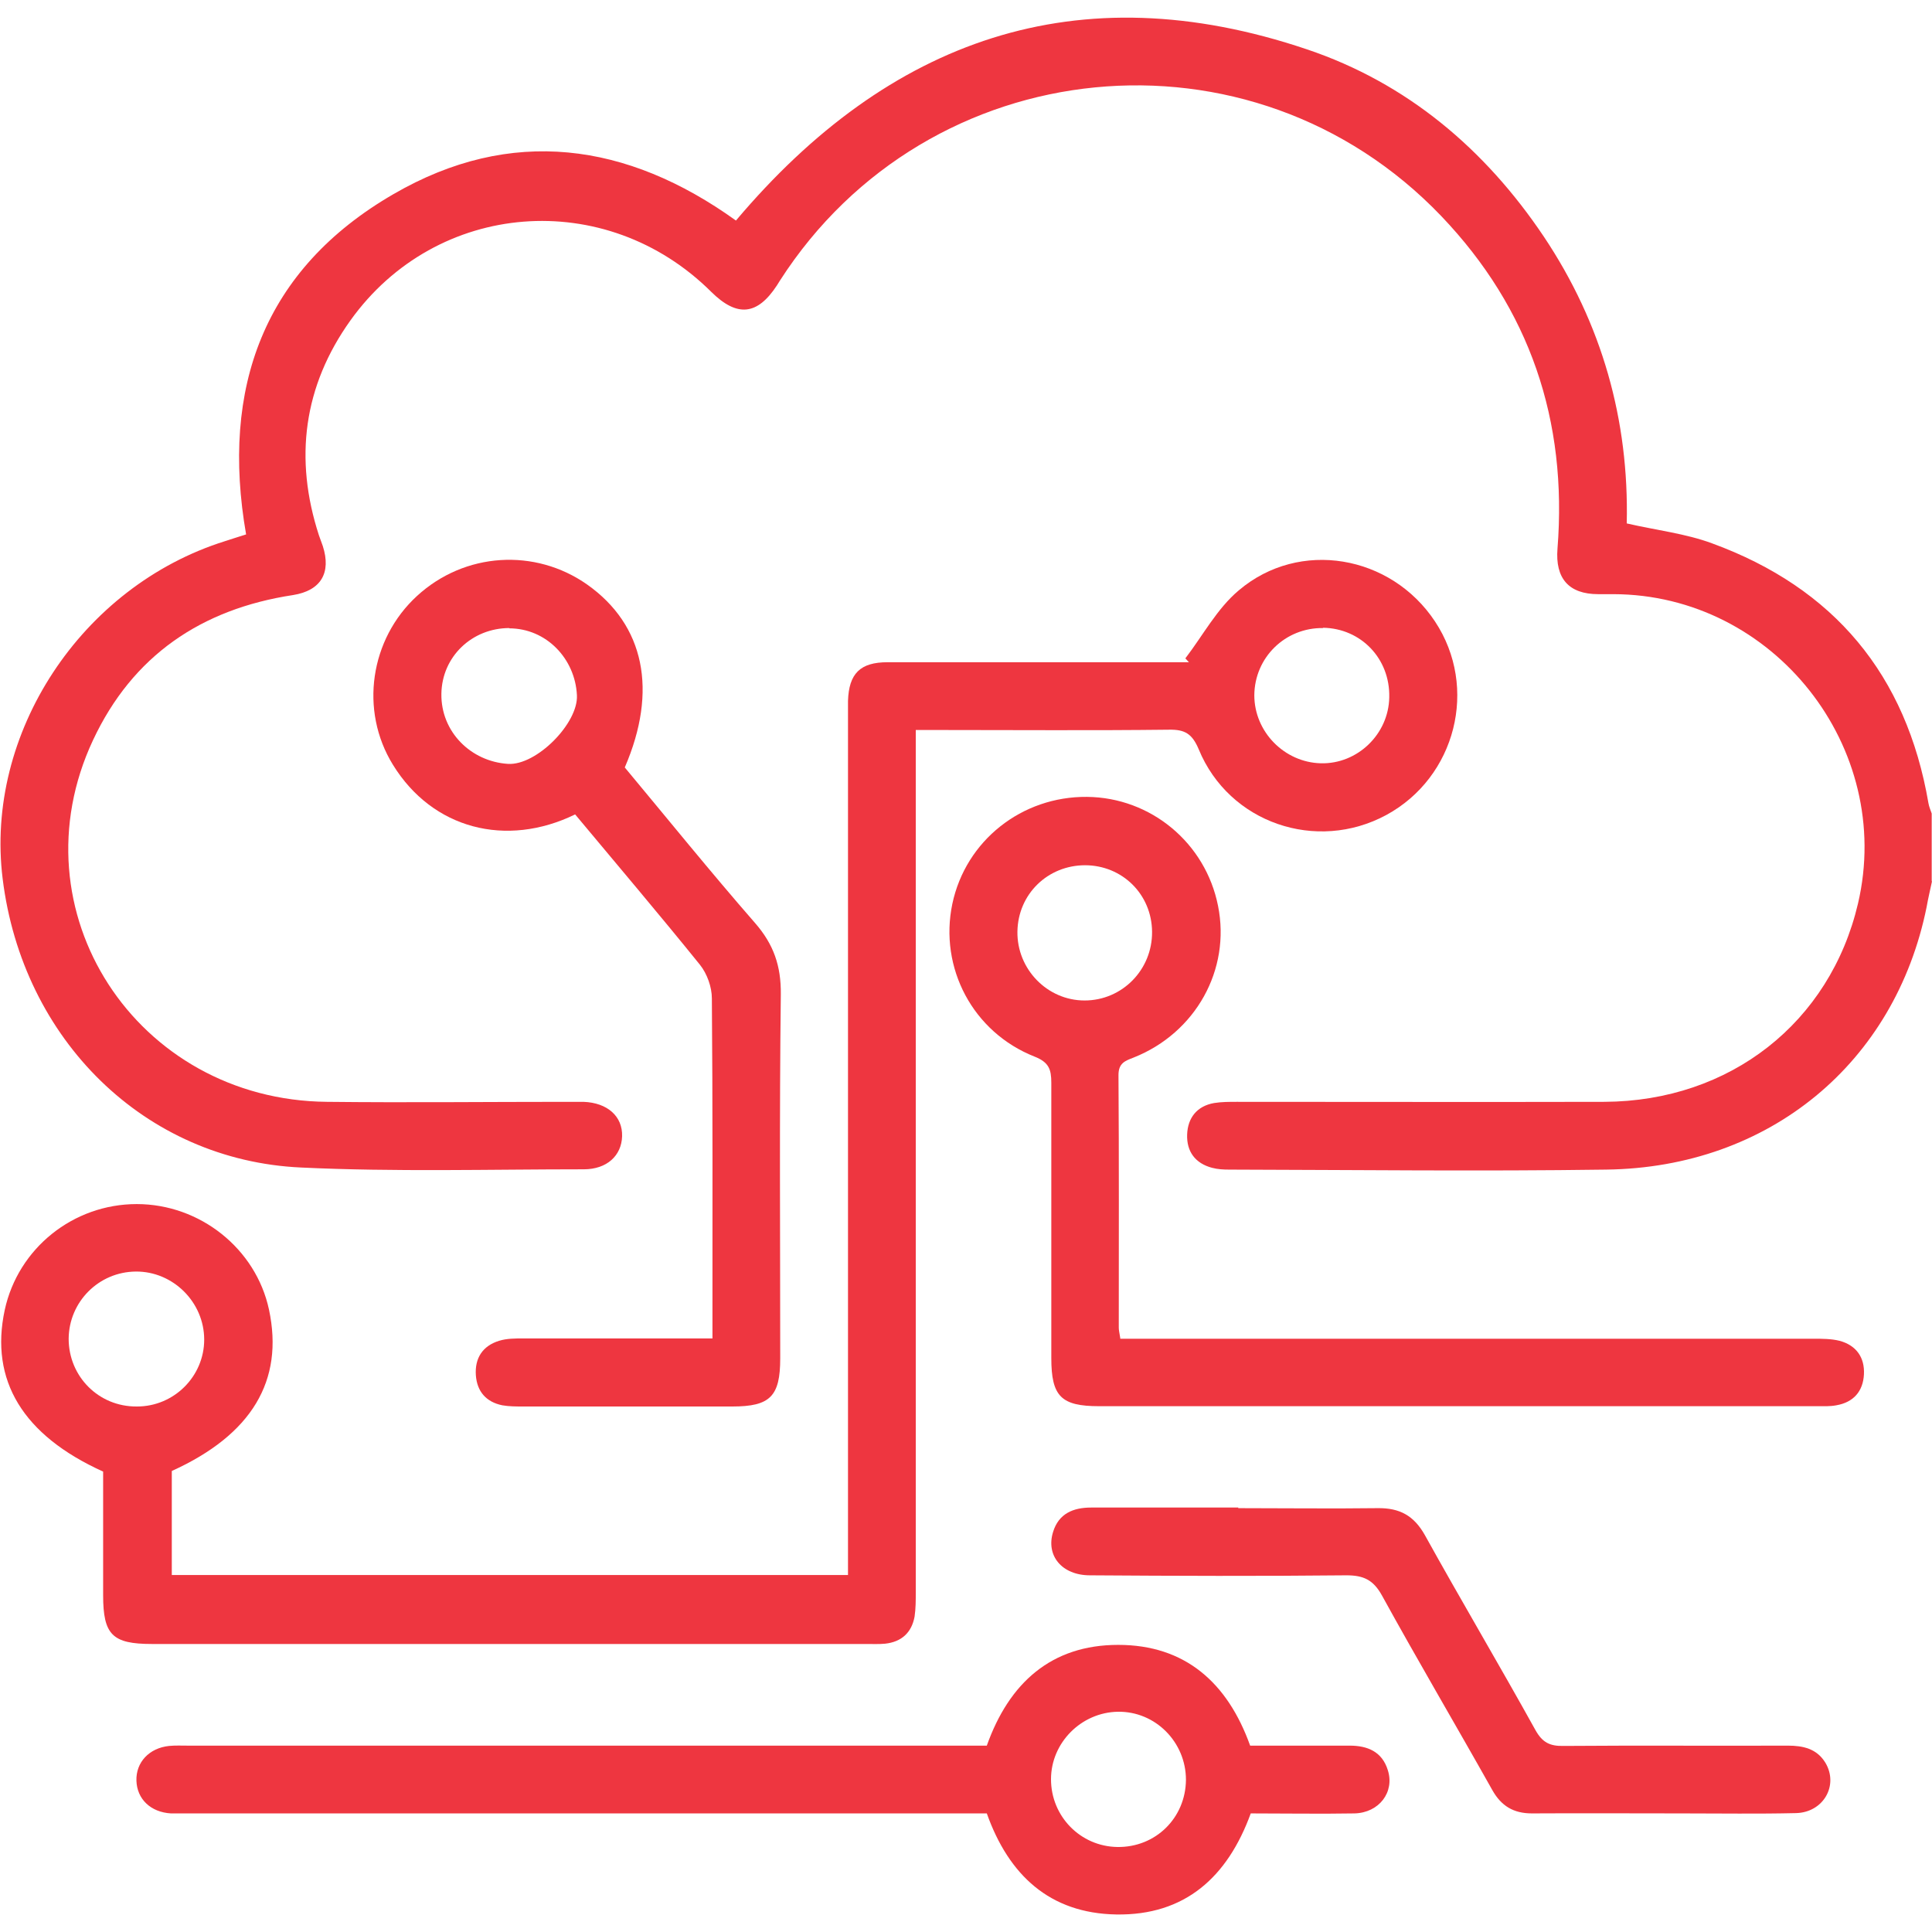
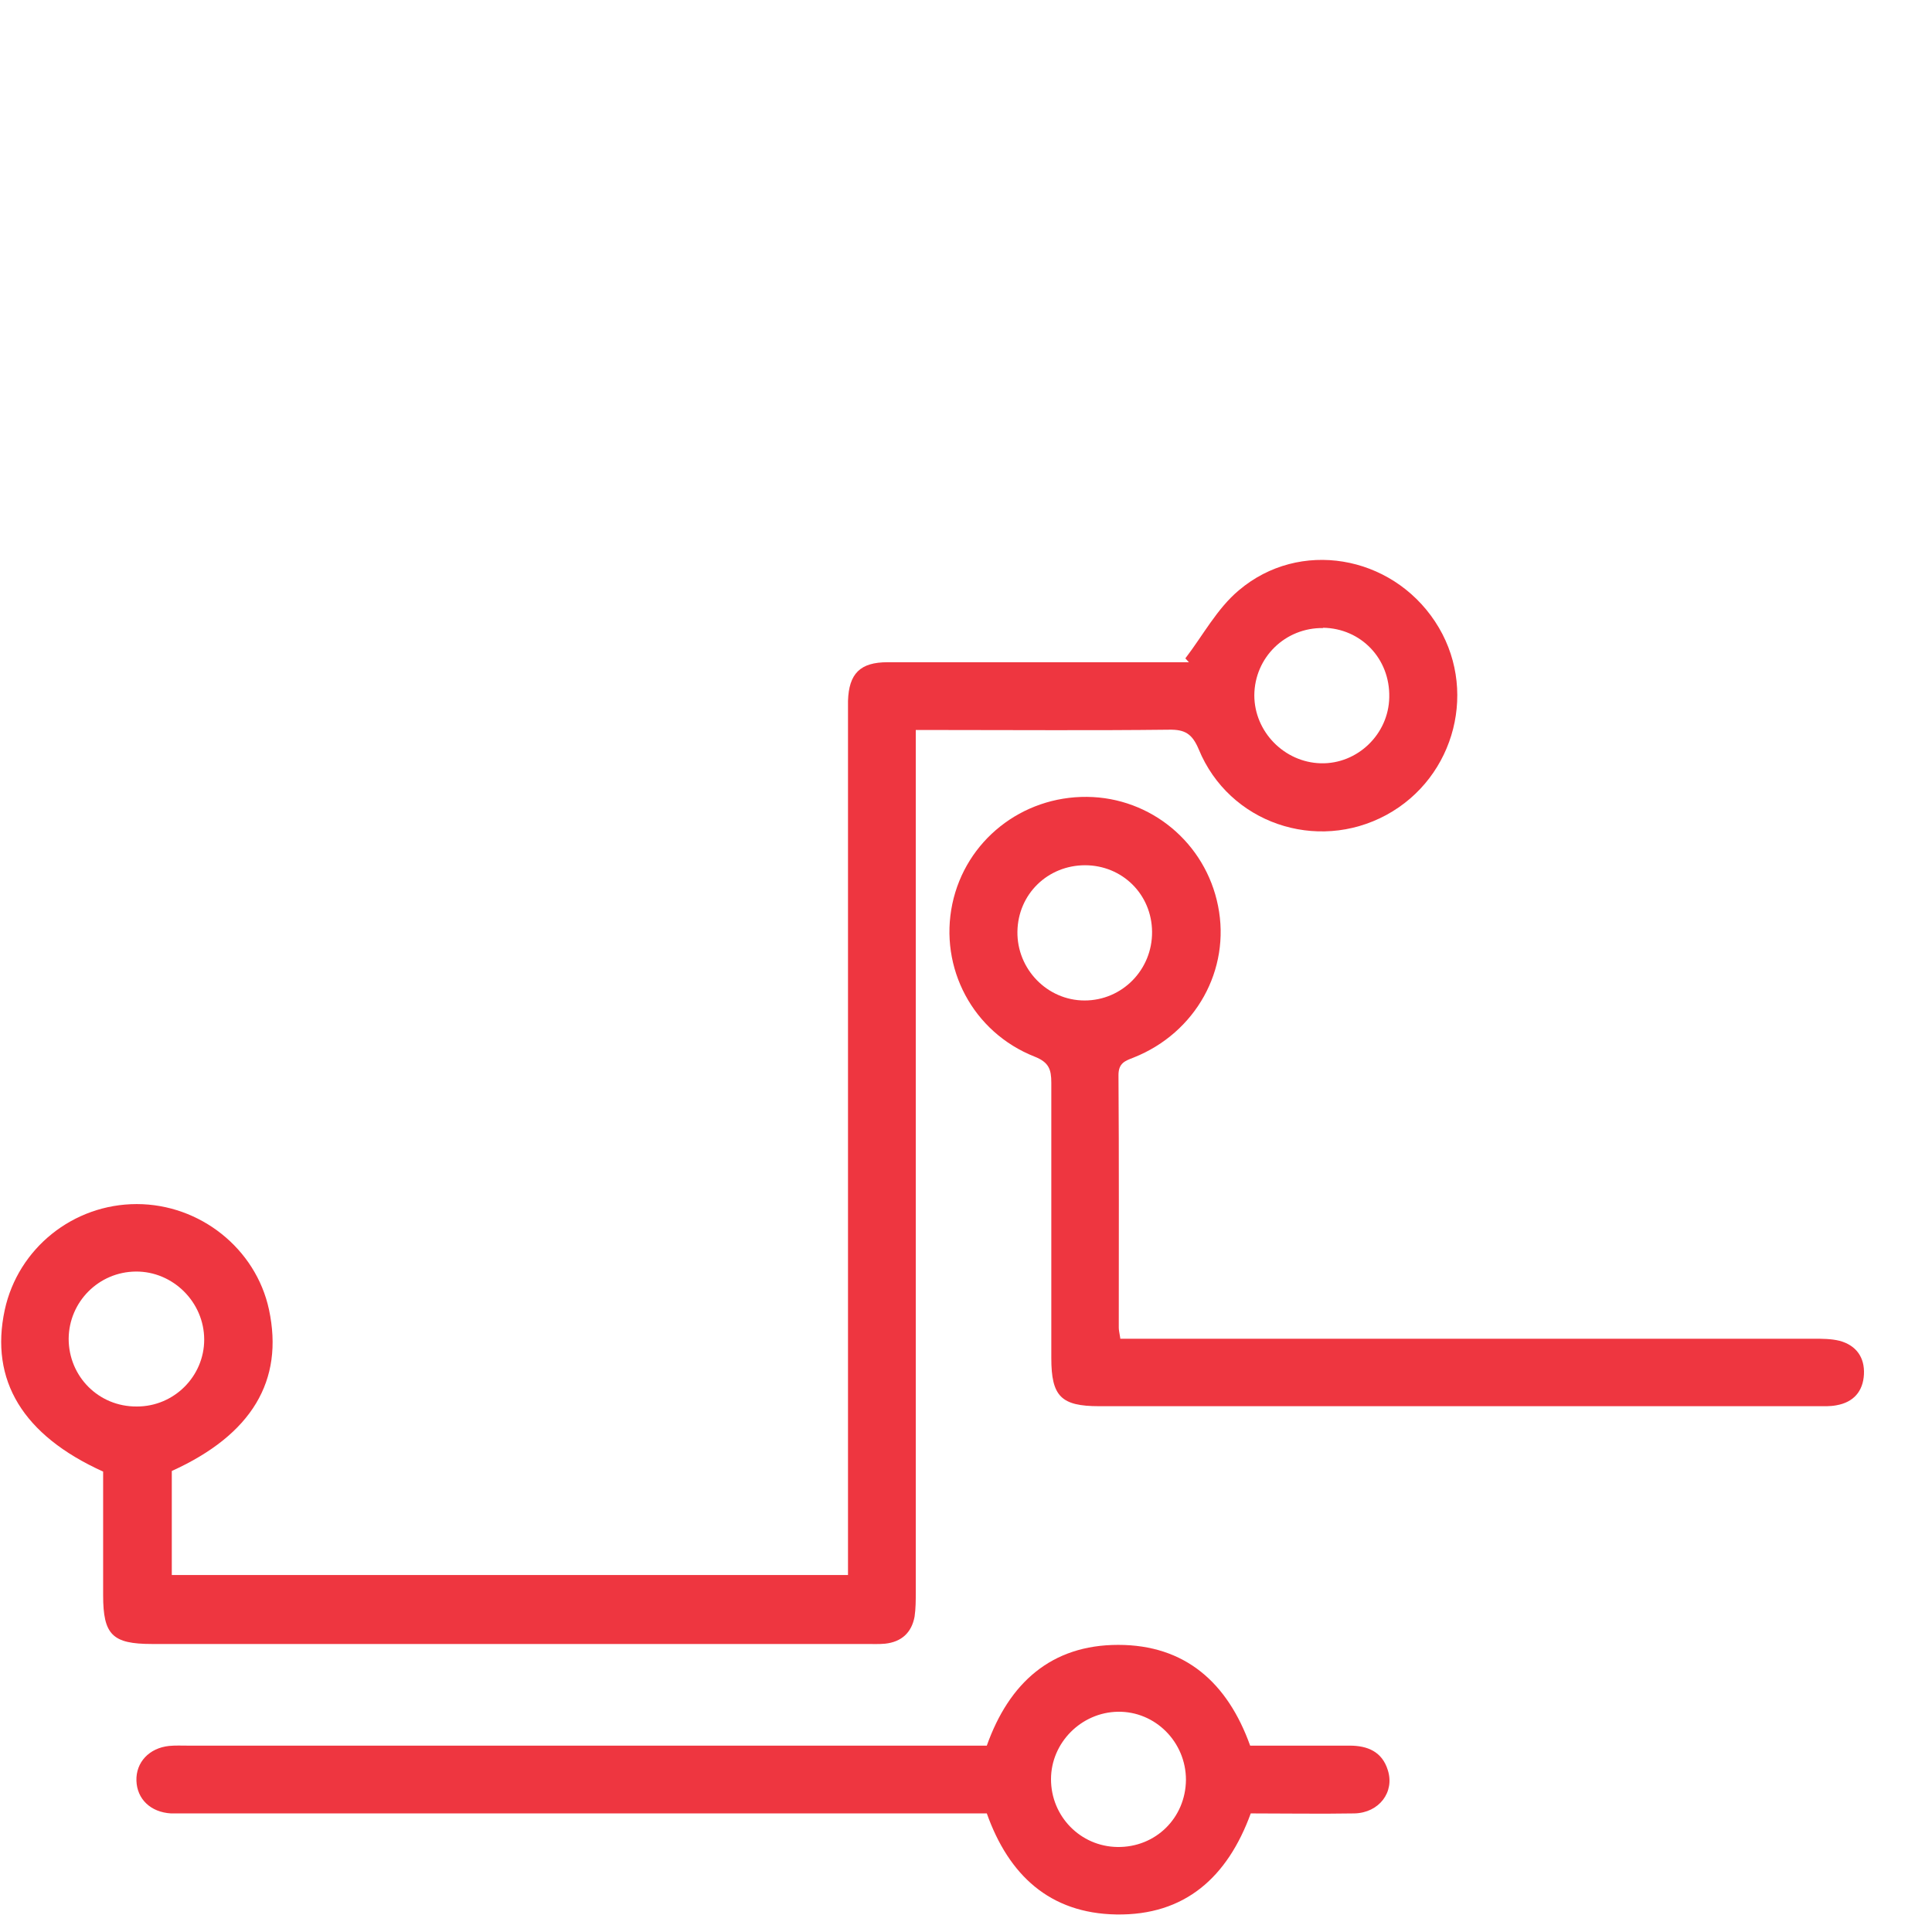
<svg xmlns="http://www.w3.org/2000/svg" id="Layer_1" data-name="Layer 1" viewBox="0 0 65 65">
  <defs>
    <style>
      .cls-1 {
        fill: #ee3640;
      }
    </style>
  </defs>
-   <path class="cls-1" d="M65,29.65c-.06,.29-.13,.57-.18,.86-1.06,5.25-5.29,8.77-10.78,8.84-4.23,.06-8.46,.01-12.69,0-.19,0-.38-.01-.57-.06-.57-.15-.86-.55-.84-1.12,.02-.56,.33-.96,.91-1.06,.25-.04,.51-.04,.76-.04,4.12,0,8.25,.01,12.37,0,4.23-.02,7.59-2.67,8.53-6.67,1.23-5.25-2.84-10.4-8.23-10.41-.17,0-.34,0-.51,0-.99,0-1.45-.53-1.37-1.53,.34-4.31-.93-8.07-3.91-11.19C42.11,.6,31.23,1.67,26.24,9.44c-.03,.05-.07,.11-.1,.16-.66,1.01-1.34,1.08-2.21,.22-3.55-3.53-9.24-3.09-12.14,.96-1.58,2.21-1.9,4.65-1.06,7.23,.04,.12,.09,.24,.13,.36,.29,.9-.06,1.5-1,1.65-3.09,.47-5.4,2.04-6.73,4.88-2.69,5.74,1.45,12.11,7.87,12.17,2.69,.03,5.37,0,8.06,0,.19,0,.38,0,.57,0,.81,.03,1.32,.49,1.3,1.16-.02,.65-.51,1.11-1.29,1.11-3.17,0-6.35,.09-9.51-.06-5.26-.24-9.37-4.3-10.04-9.71-.61-4.89,2.64-9.84,7.47-11.36,.24-.08,.47-.15,.72-.23-.86-4.93,.59-8.92,4.96-11.45,3.95-2.29,7.86-1.74,11.52,.89C29.9,1.33,36.24-.95,43.97,1.66c3.36,1.13,5.99,3.35,7.97,6.3,1.96,2.93,2.87,6.18,2.79,9.65,1,.23,1.98,.34,2.87,.67,4.1,1.5,6.54,4.42,7.28,8.74,.02,.12,.07,.23,.11,.35v2.28Z" />
  <path class="cls-1" d="M30.81,24.55v.91c0,9.37,0,18.74,0,28.11,0,.27,0,.55-.04,.82-.1,.54-.44,.85-.99,.91-.21,.02-.42,.01-.63,.01-8.01,0-16.03,0-24.04,0-1.33,0-1.64-.31-1.64-1.64,0-1.39,0-2.79,0-4.16-2.7-1.22-3.82-3.07-3.31-5.44,.45-2.07,2.3-3.56,4.44-3.56,2.13,0,4.01,1.5,4.45,3.55,.51,2.39-.58,4.21-3.27,5.43v3.5H28.53v-.8c0-9.33,0-18.65,0-27.98,0-.21,0-.42,0-.63,.03-.92,.41-1.3,1.33-1.3,3.15,0,6.3,0,9.45,0,.23,0,.46,0,.69,0-.04-.04-.08-.09-.12-.13,.59-.77,1.07-1.68,1.8-2.29,2.04-1.73,5.12-1.19,6.6,1.05,1.47,2.22,.7,5.24-1.64,6.51-2.35,1.27-5.29,.27-6.31-2.21-.22-.52-.46-.67-1-.66-2.58,.03-5.16,.01-7.74,.01h-.79Zm13.71-3.42c-1.28-.02-2.31,.99-2.32,2.26,0,1.23,1.01,2.26,2.24,2.29,1.23,.03,2.28-.98,2.3-2.22,.03-1.3-.95-2.32-2.23-2.34ZM4.61,47.32c1.25,0,2.26-1.02,2.26-2.25,0-1.26-1.05-2.3-2.3-2.29-1.25,.01-2.25,1.02-2.26,2.26,0,1.27,1.01,2.29,2.29,2.28Z" />
  <path class="cls-1" d="M37.69,45.04h.86c7.49,0,14.97,0,22.46,0,.29,0,.6,0,.88,.07,.56,.15,.85,.56,.82,1.13-.03,.57-.35,.94-.93,1.04-.21,.04-.42,.03-.63,.03-8.06,0-16.11,0-24.17,0-1.28,0-1.61-.33-1.61-1.62,0-3.09,0-6.18,0-9.26,0-.45-.08-.69-.56-.88-2.08-.82-3.22-2.99-2.77-5.14,.45-2.13,2.34-3.62,4.53-3.6,2.15,.02,3.99,1.55,4.41,3.67,.43,2.14-.75,4.27-2.84,5.1-.28,.11-.51,.18-.51,.59,.02,2.83,.01,5.67,.01,8.5,0,.08,.02,.16,.05,.35Zm-1.18-15.93c-1.26,0-2.26,.97-2.28,2.23-.02,1.26,1,2.32,2.26,2.32,1.26,0,2.28-1.03,2.27-2.31-.01-1.26-1-2.24-2.26-2.24Z" />
  <path class="cls-1" d="M33.2,61.01h-.76c-8.69,0-17.37,0-26.06,0-.21,0-.42,0-.63,0-.68-.04-1.14-.48-1.16-1.1-.02-.62,.43-1.1,1.1-1.17,.21-.02,.42-.01,.63-.01,8.71,0,17.42,0,26.12,0h.76c.75-2.11,2.17-3.39,4.42-3.39,2.25,0,3.68,1.27,4.44,3.39,1.11,0,2.23,0,3.35,0,.61,0,1.09,.21,1.28,.82,.24,.74-.29,1.44-1.12,1.46-1.16,.02-2.32,0-3.49,0-.78,2.14-2.21,3.44-4.53,3.4-2.23-.04-3.61-1.32-4.35-3.4Zm6.7-1.13c0-1.27-1.03-2.31-2.29-2.29-1.23,.02-2.25,1.04-2.25,2.27,0,1.25,.99,2.26,2.23,2.28,1.29,.02,2.3-.98,2.31-2.26Z" />
-   <path class="cls-1" d="M23.97,45.04c0-.33,0-.56,0-.79,0-3.55,.01-7.11-.02-10.66,0-.38-.16-.83-.4-1.13-1.38-1.71-2.8-3.38-4.2-5.06-2.32,1.13-4.8,.49-6.13-1.67-1.13-1.83-.77-4.23,.81-5.68,1.6-1.47,3.97-1.62,5.73-.38,1.92,1.36,2.38,3.56,1.26,6.15,1.45,1.74,2.88,3.51,4.38,5.23,.63,.72,.88,1.45,.87,2.4-.05,4.08-.02,8.16-.02,12.25,0,1.28-.34,1.62-1.61,1.62-2.35,0-4.7,0-7.04,0-.23,0-.47,0-.7-.04-.54-.11-.85-.46-.89-1.01-.04-.58,.23-.99,.78-1.16,.26-.08,.54-.08,.82-.08,1.86,0,3.72,0,5.58,0,.23,0,.46,0,.79,0Zm-6.83-23.91c-1.26,0-2.27,.96-2.29,2.21-.02,1.28,.99,2.28,2.24,2.36,.96,.06,2.37-1.37,2.32-2.31-.06-1.23-1.03-2.25-2.28-2.25Z" />
-   <path class="cls-1" d="M41.66,50.74c1.56,0,3.13,.02,4.69,0,.74-.01,1.22,.25,1.59,.91,1.22,2.2,2.5,4.36,3.72,6.56,.23,.41,.48,.54,.94,.53,2.52-.02,5.03,0,7.55-.01,.51,0,.97,.1,1.26,.57,.46,.76-.06,1.68-.99,1.7-1.27,.03-2.54,.01-3.81,.01-1.69,0-3.38-.01-5.07,0-.62,0-1.03-.25-1.33-.78-1.23-2.19-2.51-4.36-3.72-6.56-.29-.52-.62-.67-1.19-.67-2.88,.03-5.75,.02-8.63,0-.94,0-1.49-.66-1.24-1.46,.19-.62,.68-.82,1.28-.82,1.65,0,3.3,0,4.95,0Z" />
</svg>